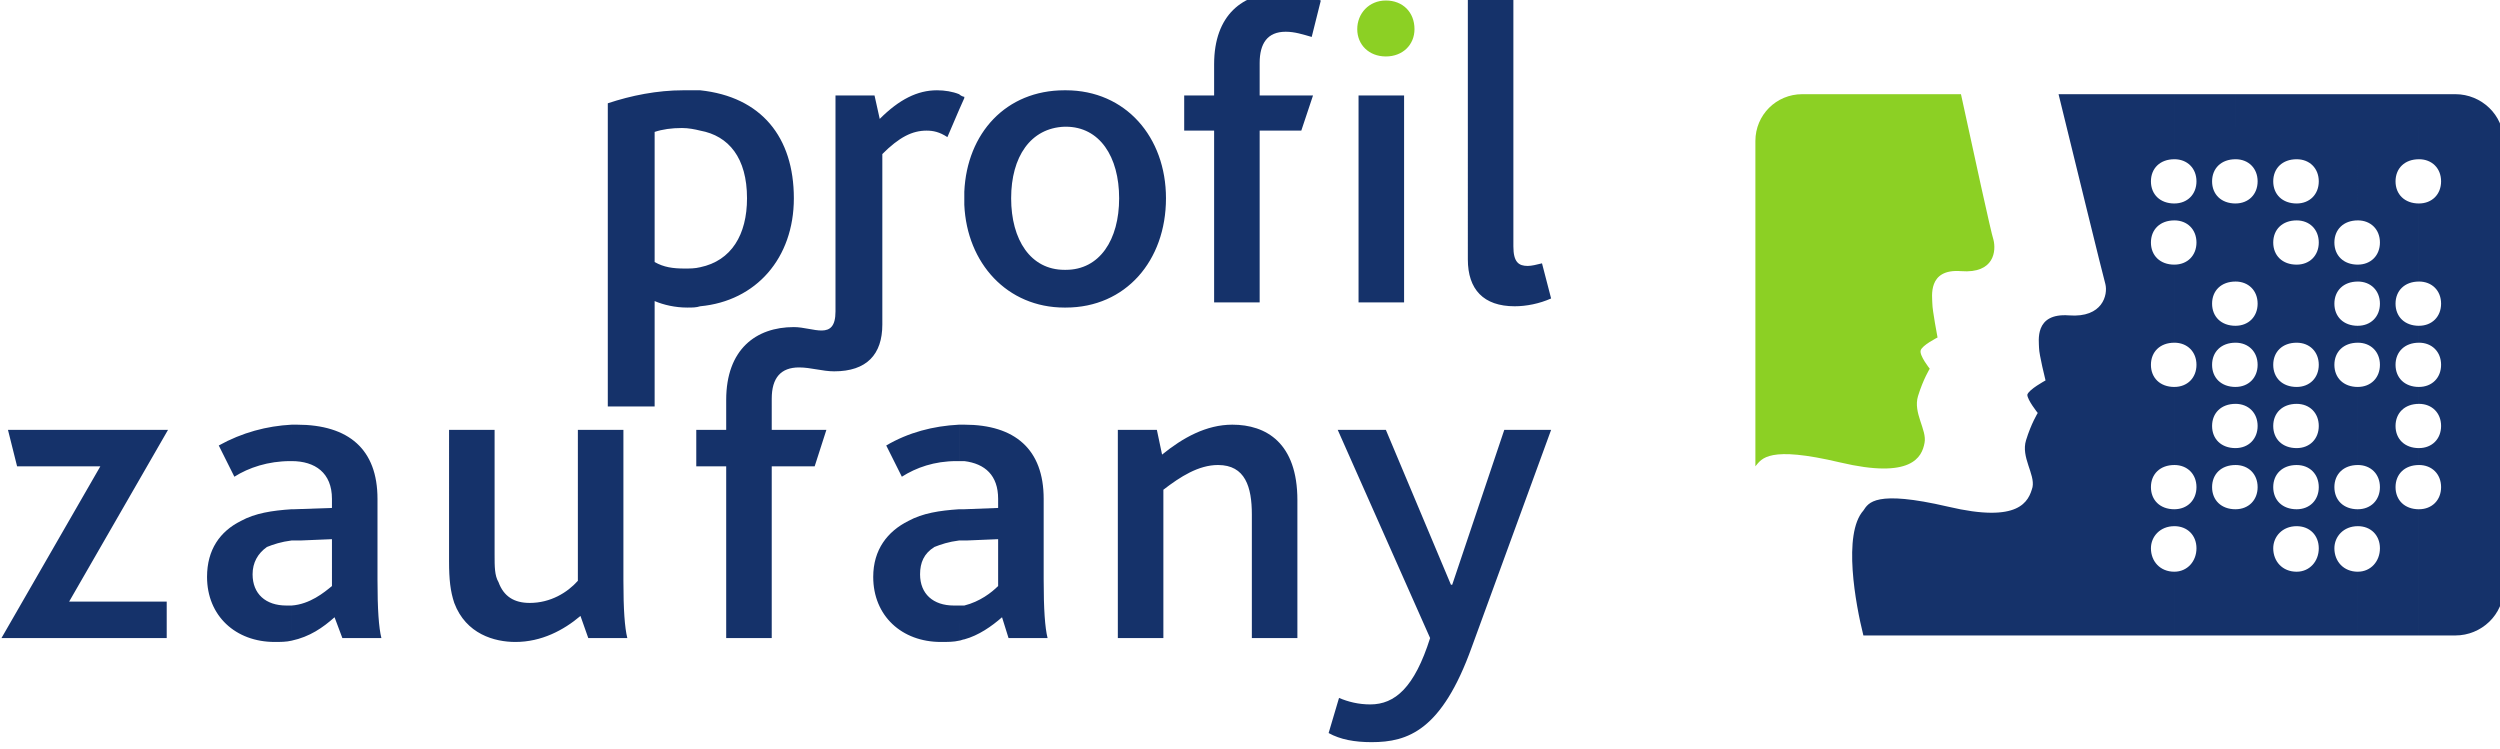
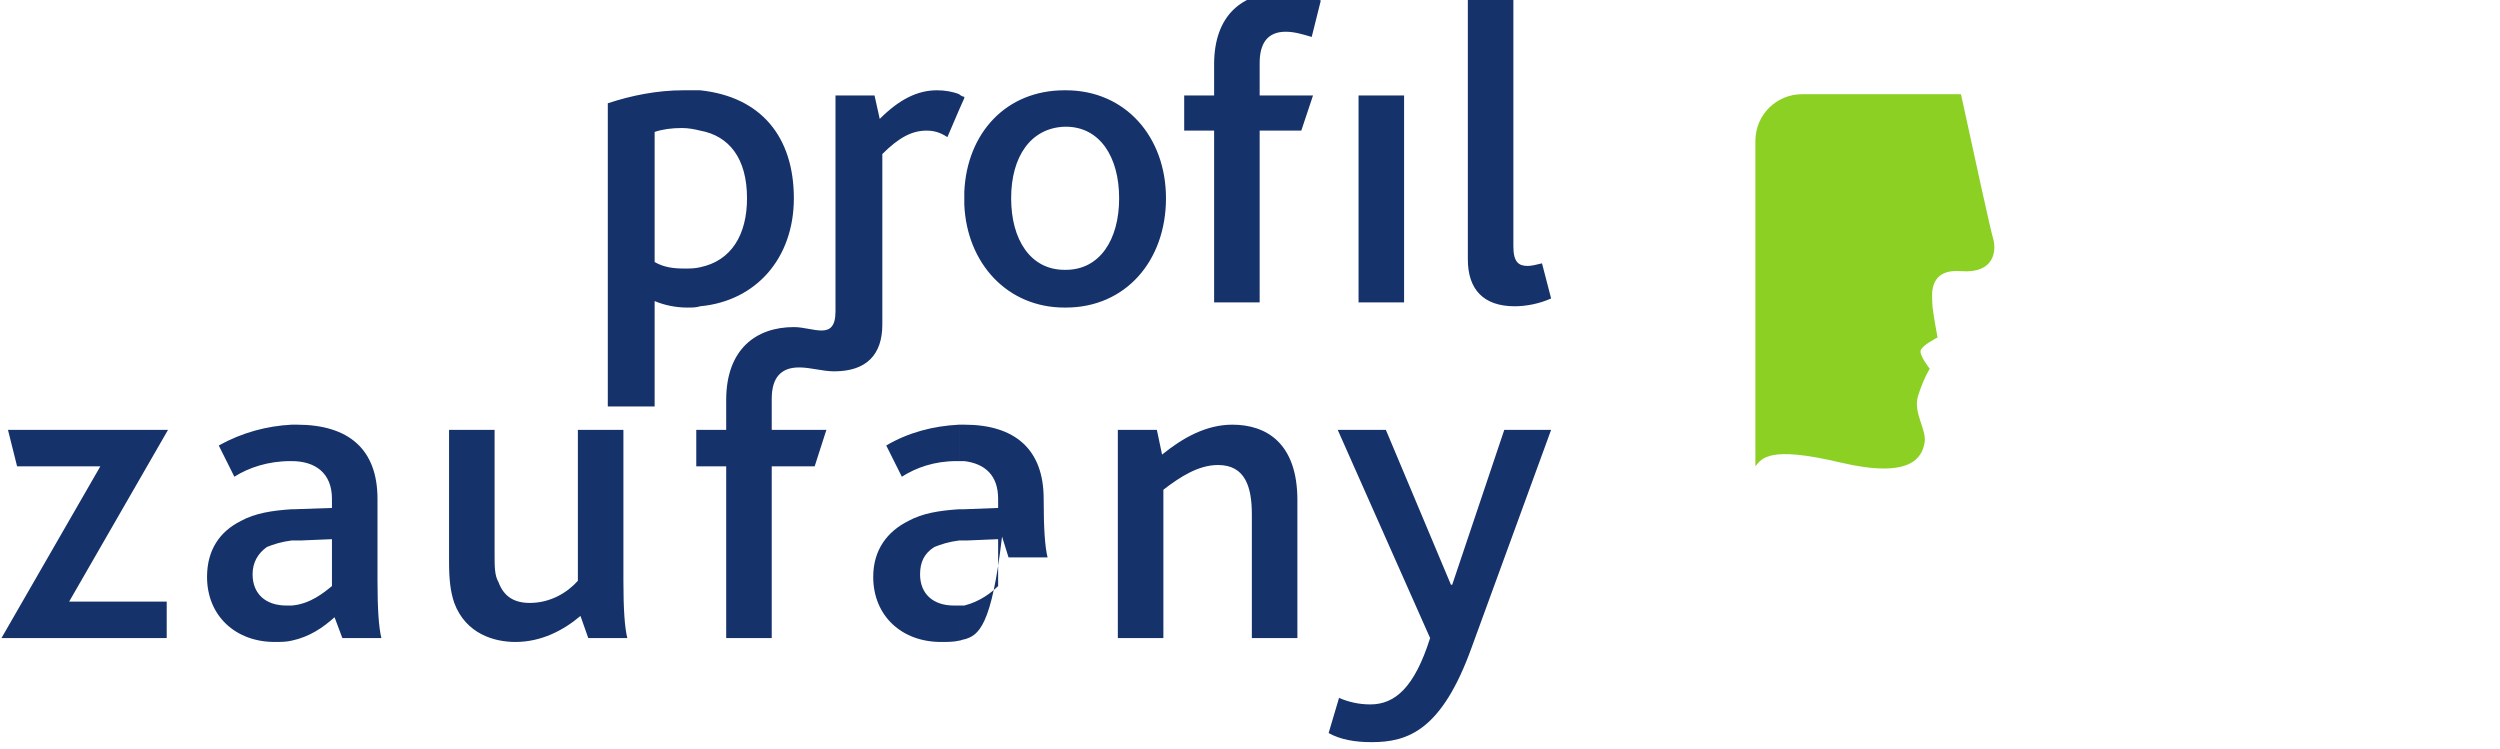
<svg xmlns="http://www.w3.org/2000/svg" xmlns:ns1="http://www.inkscape.org/namespaces/inkscape" xmlns:ns2="http://sodipodi.sourceforge.net/DTD/sodipodi-0.dtd" width="45.791mm" height="13.716mm" viewBox="0 0 45.791 13.716" version="1.1" id="svg3923" ns1:version="0.92.2 (5c3e80d, 2017-08-06)" ns2:docname="pz.svg">
  <defs id="defs3917" />
  <ns2:namedview id="base" pagecolor="#ffffff" bordercolor="#666666" borderopacity="1.0" ns1:pageopacity="0.0" ns1:pageshadow="2" ns1:zoom="2.8" ns1:cx="169.11213" ns1:cy="-13.502077" ns1:document-units="mm" ns1:current-layer="layer1" showgrid="false" ns1:window-width="1366" ns1:window-height="715" ns1:window-x="243" ns1:window-y="1192" ns1:window-maximized="1" />
  <g ns1:label="Layer 1" ns1:groupmode="layer" id="layer1" transform="translate(13.163,-3.211)">
    <g transform="matrix(0.331,0,0,-0.331,-46.016,166.913)" id="g3433">
      <g transform="translate(99.335,459.26)" id="g3101">
-         <path ns1:connector-curvature="0" id="path3103" style="fill:#15326a;fill-opacity:1;fill-rule:nonzero;stroke:none" d="m 0,0 h 9.144 v 2.016 h -5.4 L 9.216,11.52 H 0.36 L 0.864,9.504 H 5.472 Z M 16.056,7.128 V 5.4 C 15.48,5.328 15.048,5.184 14.688,5.04 14.184,4.68 13.896,4.176 13.896,3.528 c 0,-1.08 0.72,-1.728 1.872,-1.728 h 0.288 v -1.944 c -0.288,-0.072 -0.648,-0.072 -0.936,-0.072 -2.16,0 -3.744,1.44 -3.744,3.6 0,1.512 0.72,2.52 1.872,3.096 0.792,0.432 1.728,0.576 2.808,0.648 m 0,4.68 V 9.792 h -0.072 c -1.224,0 -2.304,-0.36 -3.096,-0.864 l -0.864,1.728 c 1.296,0.72 2.664,1.08 4.032,1.152 M 28.44,-0.216 c 1.44,0 2.664,0.648 3.6,1.44 L 32.472,0 h 2.16 c -0.144,0.576 -0.216,1.584 -0.216,3.168 v 8.352 h -2.52 V 3.168 C 31.32,2.52 30.384,1.944 29.232,1.944 c -0.864,0 -1.44,0.36 -1.728,1.152 -0.216,0.36 -0.216,0.864 -0.216,1.512 v 6.912 h -2.52 V 4.248 c 0,-1.008 0.072,-1.656 0.288,-2.304 0.648,-1.728 2.232,-2.16 3.384,-2.16 M 16.056,-0.144 V 1.8 c 1.008,0.072 1.8,0.72 2.232,1.08 V 5.472 L 16.56,5.4 H 16.056 V 7.128 H 16.2 L 18.288,7.2 v 0.504 c 0,1.44 -0.936,2.088 -2.232,2.088 v 2.016 h 0.288 c 2.88,0 4.464,-1.368 4.464,-4.104 V 3.24 c 0,-1.656 0.072,-2.664 0.216,-3.24 h -2.16 L 18.432,1.152 C 17.784,0.576 17.064,0.072 16.056,-0.144 m 22.608,9.648 h -0.216 v 2.016 h 0.216 z m 0,20.808 V 28.08 c -0.288,0.072 -0.648,0.144 -1.008,0.144 -0.576,0 -1.08,-0.072 -1.512,-0.216 v -7.2 c 0.504,-0.288 1.008,-0.36 1.656,-0.36 0.288,0 0.576,0 0.864,0.072 v -2.16 c -0.216,-0.072 -0.432,-0.072 -0.72,-0.072 -0.648,0 -1.296,0.144 -1.8,0.36 v -5.832 h -2.592 v 16.776 c 1.296,0.432 2.736,0.72 4.176,0.72 z m 0,-11.952 c 3.096,0.288 5.184,2.664 5.184,5.976 0,3.384 -1.8,5.616 -5.184,5.976 V 28.08 c 1.584,-0.288 2.592,-1.512 2.592,-3.744 0,-2.016 -0.864,-3.456 -2.592,-3.816 z M 52.992,7.128 C 51.912,7.056 50.976,6.912 50.184,6.48 49.032,5.904 48.24,4.896 48.24,3.384 c 0,-2.16 1.584,-3.6 3.744,-3.6 0.36,0 0.72,0 1.008,0.072 V 1.8 h -0.288 c -1.152,0 -1.872,0.648 -1.872,1.728 0,0.648 0.216,1.152 0.792,1.512 0.36,0.144 0.792,0.288 1.368,0.36 z m 0,4.68 c -1.44,-0.072 -2.808,-0.432 -4.032,-1.152 l 0.864,-1.728 c 0.792,0.504 1.8,0.864 3.024,0.864 h 0.144 z m 0,18.288 V 29.232 L 52.344,27.72 c -0.432,0.288 -0.792,0.36 -1.152,0.36 -0.792,0 -1.512,-0.36 -2.448,-1.296 v -3.312 -6.12 c 0,-1.656 -0.864,-2.592 -2.664,-2.592 -0.648,0 -1.296,0.216 -1.944,0.216 -1.008,0 -1.512,-0.576 -1.512,-1.728 V 11.52 h 3.024 L 45,9.504 H 42.624 V 0 h -2.52 v 9.504 h -1.44 v 2.016 h 1.44 v 1.656 c 0,2.808 1.656,4.032 3.744,4.032 1.08,0 2.304,-0.792 2.304,0.864 v 0.504 11.448 h 2.16 L 48.6,28.728 c 1.08,1.08 2.088,1.584 3.168,1.584 0.432,0 0.864,-0.072 1.224,-0.216 M 53.28,1.8 v -1.872 c -0.072,0 -0.216,-0.072 -0.288,-0.072 V 1.8 Z m 0,5.328 V 5.4 h -0.288 v 1.728 h 0.144 z m 0,2.664 h -0.289 v 2.016 h 0.289 z m 0,14.904 v -0.72 0.36 z m 0,5.256 V 29.88 l -0.288,-0.648 v 0.864 c 0.072,-0.072 0.216,-0.144 0.288,-0.144 m 0,-0.072 v 0.072 z m 0,-29.952 V 1.8 c 0.864,0.216 1.512,0.72 1.872,1.08 V 5.472 L 53.424,5.4 H 53.28 V 7.128 L 55.152,7.2 v 0.504 c 0,1.296 -0.72,1.944 -1.872,2.088 v 2.016 c 2.808,0 4.392,-1.368 4.392,-4.104 V 3.24 c 0,-1.656 0.072,-2.664 0.216,-3.24 h -2.16 l -0.36,1.152 C 54.792,0.648 54.072,0.144 53.28,-0.072 m 5.544,30.384 v -2.016 c -1.872,-0.072 -2.952,-1.656 -2.952,-3.96 0,-2.304 1.08,-3.96 2.952,-3.96 v -2.088 c -3.168,0 -5.4,2.448 -5.544,5.688 v 0.72 c 0.144,3.24 2.304,5.616 5.544,5.616 M 61.776,0 h 2.52 v 8.208 c 0.936,0.72 1.944,1.368 3.024,1.368 1.512,0 1.872,-1.224 1.872,-2.736 V 0 h 2.52 v 7.632 c 0,3.168 -1.728,4.176 -3.6,4.176 -1.44,0 -2.736,-0.72 -3.888,-1.656 l -0.288,1.368 h -2.16 z M 73.44,-5.256 c 0.648,-0.36 1.44,-0.504 2.376,-0.504 2.016,0 3.888,0.648 5.544,5.256 L 85.752,11.52 H 83.16 L 80.28,2.952 h -0.072 l -3.6,8.568 H 73.944 L 79.056,0 c -0.864,-2.736 -1.944,-3.672 -3.312,-3.672 -0.648,0 -1.224,0.144 -1.728,0.36 z m -6.336,23.832 h 2.52 v 9.504 h 2.304 l 0.648,1.944 h -2.952 v 1.8 c 0,1.08 0.432,1.728 1.44,1.728 0.504,0 0.936,-0.144 1.44,-0.288 l 0.504,2.016 c -0.72,0.288 -1.512,0.432 -2.232,0.432 -2.088,0 -3.672,-1.224 -3.672,-3.96 V 30.024 H 65.448 V 28.08 h 1.656 z m 7.992,0 h 2.52 v 11.448 h -2.52 z M 58.824,18.288 v 2.088 h 0.072 c 1.872,0 2.952,1.656 2.952,3.96 0,2.304 -1.08,3.96 -2.952,3.96 h -0.072 v 2.016 h 0.072 c 3.312,0 5.544,-2.592 5.544,-5.976 0,-3.456 -2.232,-6.048 -5.544,-6.048 z m 22.32,2.664 c 0,-1.656 0.864,-2.592 2.592,-2.592 0.648,0 1.368,0.144 2.016,0.432 l -0.504,1.944 c -0.288,-0.072 -0.576,-0.144 -0.792,-0.144 -0.504,0 -0.792,0.216 -0.792,1.08 v 14.04 h -2.52 z" />
+         <path ns1:connector-curvature="0" id="path3103" style="fill:#15326a;fill-opacity:1;fill-rule:nonzero;stroke:none" d="m 0,0 h 9.144 v 2.016 h -5.4 L 9.216,11.52 H 0.36 L 0.864,9.504 H 5.472 Z M 16.056,7.128 V 5.4 C 15.48,5.328 15.048,5.184 14.688,5.04 14.184,4.68 13.896,4.176 13.896,3.528 c 0,-1.08 0.72,-1.728 1.872,-1.728 h 0.288 v -1.944 c -0.288,-0.072 -0.648,-0.072 -0.936,-0.072 -2.16,0 -3.744,1.44 -3.744,3.6 0,1.512 0.72,2.52 1.872,3.096 0.792,0.432 1.728,0.576 2.808,0.648 m 0,4.68 V 9.792 h -0.072 c -1.224,0 -2.304,-0.36 -3.096,-0.864 l -0.864,1.728 c 1.296,0.72 2.664,1.08 4.032,1.152 M 28.44,-0.216 c 1.44,0 2.664,0.648 3.6,1.44 L 32.472,0 h 2.16 c -0.144,0.576 -0.216,1.584 -0.216,3.168 v 8.352 h -2.52 V 3.168 C 31.32,2.52 30.384,1.944 29.232,1.944 c -0.864,0 -1.44,0.36 -1.728,1.152 -0.216,0.36 -0.216,0.864 -0.216,1.512 v 6.912 h -2.52 V 4.248 c 0,-1.008 0.072,-1.656 0.288,-2.304 0.648,-1.728 2.232,-2.16 3.384,-2.16 M 16.056,-0.144 V 1.8 c 1.008,0.072 1.8,0.72 2.232,1.08 V 5.472 L 16.56,5.4 H 16.056 V 7.128 H 16.2 L 18.288,7.2 v 0.504 c 0,1.44 -0.936,2.088 -2.232,2.088 v 2.016 h 0.288 c 2.88,0 4.464,-1.368 4.464,-4.104 V 3.24 c 0,-1.656 0.072,-2.664 0.216,-3.24 h -2.16 L 18.432,1.152 C 17.784,0.576 17.064,0.072 16.056,-0.144 m 22.608,9.648 h -0.216 v 2.016 h 0.216 z m 0,20.808 V 28.08 c -0.288,0.072 -0.648,0.144 -1.008,0.144 -0.576,0 -1.08,-0.072 -1.512,-0.216 v -7.2 c 0.504,-0.288 1.008,-0.36 1.656,-0.36 0.288,0 0.576,0 0.864,0.072 v -2.16 c -0.216,-0.072 -0.432,-0.072 -0.72,-0.072 -0.648,0 -1.296,0.144 -1.8,0.36 v -5.832 h -2.592 v 16.776 c 1.296,0.432 2.736,0.72 4.176,0.72 z m 0,-11.952 c 3.096,0.288 5.184,2.664 5.184,5.976 0,3.384 -1.8,5.616 -5.184,5.976 V 28.08 c 1.584,-0.288 2.592,-1.512 2.592,-3.744 0,-2.016 -0.864,-3.456 -2.592,-3.816 z M 52.992,7.128 C 51.912,7.056 50.976,6.912 50.184,6.48 49.032,5.904 48.24,4.896 48.24,3.384 c 0,-2.16 1.584,-3.6 3.744,-3.6 0.36,0 0.72,0 1.008,0.072 V 1.8 h -0.288 c -1.152,0 -1.872,0.648 -1.872,1.728 0,0.648 0.216,1.152 0.792,1.512 0.36,0.144 0.792,0.288 1.368,0.36 z m 0,4.68 c -1.44,-0.072 -2.808,-0.432 -4.032,-1.152 l 0.864,-1.728 c 0.792,0.504 1.8,0.864 3.024,0.864 h 0.144 z m 0,18.288 V 29.232 L 52.344,27.72 c -0.432,0.288 -0.792,0.36 -1.152,0.36 -0.792,0 -1.512,-0.36 -2.448,-1.296 v -3.312 -6.12 c 0,-1.656 -0.864,-2.592 -2.664,-2.592 -0.648,0 -1.296,0.216 -1.944,0.216 -1.008,0 -1.512,-0.576 -1.512,-1.728 V 11.52 h 3.024 L 45,9.504 H 42.624 V 0 h -2.52 v 9.504 h -1.44 v 2.016 h 1.44 v 1.656 c 0,2.808 1.656,4.032 3.744,4.032 1.08,0 2.304,-0.792 2.304,0.864 v 0.504 11.448 h 2.16 L 48.6,28.728 c 1.08,1.08 2.088,1.584 3.168,1.584 0.432,0 0.864,-0.072 1.224,-0.216 M 53.28,1.8 v -1.872 c -0.072,0 -0.216,-0.072 -0.288,-0.072 V 1.8 Z m 0,5.328 V 5.4 h -0.288 v 1.728 h 0.144 z m 0,2.664 h -0.289 v 2.016 h 0.289 z m 0,14.904 v -0.72 0.36 z m 0,5.256 V 29.88 l -0.288,-0.648 v 0.864 c 0.072,-0.072 0.216,-0.144 0.288,-0.144 m 0,-0.072 v 0.072 z m 0,-29.952 V 1.8 c 0.864,0.216 1.512,0.72 1.872,1.08 V 5.472 L 53.424,5.4 H 53.28 V 7.128 L 55.152,7.2 v 0.504 c 0,1.296 -0.72,1.944 -1.872,2.088 v 2.016 c 2.808,0 4.392,-1.368 4.392,-4.104 c 0,-1.656 0.072,-2.664 0.216,-3.24 h -2.16 l -0.36,1.152 C 54.792,0.648 54.072,0.144 53.28,-0.072 m 5.544,30.384 v -2.016 c -1.872,-0.072 -2.952,-1.656 -2.952,-3.96 0,-2.304 1.08,-3.96 2.952,-3.96 v -2.088 c -3.168,0 -5.4,2.448 -5.544,5.688 v 0.72 c 0.144,3.24 2.304,5.616 5.544,5.616 M 61.776,0 h 2.52 v 8.208 c 0.936,0.72 1.944,1.368 3.024,1.368 1.512,0 1.872,-1.224 1.872,-2.736 V 0 h 2.52 v 7.632 c 0,3.168 -1.728,4.176 -3.6,4.176 -1.44,0 -2.736,-0.72 -3.888,-1.656 l -0.288,1.368 h -2.16 z M 73.44,-5.256 c 0.648,-0.36 1.44,-0.504 2.376,-0.504 2.016,0 3.888,0.648 5.544,5.256 L 85.752,11.52 H 83.16 L 80.28,2.952 h -0.072 l -3.6,8.568 H 73.944 L 79.056,0 c -0.864,-2.736 -1.944,-3.672 -3.312,-3.672 -0.648,0 -1.224,0.144 -1.728,0.36 z m -6.336,23.832 h 2.52 v 9.504 h 2.304 l 0.648,1.944 h -2.952 v 1.8 c 0,1.08 0.432,1.728 1.44,1.728 0.504,0 0.936,-0.144 1.44,-0.288 l 0.504,2.016 c -0.72,0.288 -1.512,0.432 -2.232,0.432 -2.088,0 -3.672,-1.224 -3.672,-3.96 V 30.024 H 65.448 V 28.08 h 1.656 z m 7.992,0 h 2.52 v 11.448 h -2.52 z M 58.824,18.288 v 2.088 h 0.072 c 1.872,0 2.952,1.656 2.952,3.96 0,2.304 -1.08,3.96 -2.952,3.96 h -0.072 v 2.016 h 0.072 c 3.312,0 5.544,-2.592 5.544,-5.976 0,-3.456 -2.232,-6.048 -5.544,-6.048 z m 22.32,2.664 c 0,-1.656 0.864,-2.592 2.592,-2.592 0.648,0 1.368,0.144 2.016,0.432 l -0.504,1.944 c -0.288,-0.072 -0.576,-0.144 -0.792,-0.144 -0.504,0 -0.792,0.216 -0.792,1.08 v 14.04 h -2.52 z" />
      </g>
      <g transform="translate(175.943,491.444)" id="g3105">
-         <path ns1:connector-curvature="0" id="path3107" style="fill:#8cd024;fill-opacity:1;fill-rule:nonzero;stroke:none" d="M 0,0 C 0.936,0 1.584,0.648 1.584,1.512 1.584,2.448 0.936,3.096 0,3.096 -0.936,3.096 -1.584,2.376 -1.584,1.512 -1.584,0.648 -0.936,0 0,0" />
-       </g>
+         </g>
      <g transform="translate(213.167,489.356)" id="g3109">
-         <path ns1:connector-curvature="0" id="path3111" style="fill:#15326a;fill-opacity:1;fill-rule:evenodd;stroke:none" d="m 0,0 h 6.408 v -3.6 c -0.792,0 -1.296,-0.504 -1.296,-1.224 0,-0.72 0.504,-1.224 1.296,-1.224 v -0.936 c -0.792,0 -1.296,-0.504 -1.296,-1.224 0,-0.72 0.504,-1.224 1.296,-1.224 v -4.32 c -0.792,0 -1.296,-0.504 -1.296,-1.224 0,-0.72 0.504,-1.224 1.296,-1.224 v -4.32 c -0.792,0 -1.296,-0.504 -1.296,-1.224 0,-0.72 0.504,-1.224 1.296,-1.224 v -0.936 c -0.792,0 -1.296,-0.576 -1.296,-1.224 0,-0.72 0.504,-1.296 1.296,-1.296 v -3.528 H -10.8 c -0.432,1.728 -1.152,5.616 0,6.912 0.288,0.432 0.648,1.152 4.68,0.216 3.96,-0.936 4.464,0.288 4.68,1.08 0.144,0.72 -0.648,1.656 -0.36,2.592 0.288,0.936 0.648,1.512 0.648,1.512 0,0 -0.576,0.72 -0.576,1.008 0.072,0.288 1.008,0.792 1.008,0.792 0,0 -0.36,1.44 -0.36,1.8 0,0.36 -0.288,1.944 1.656,1.8 1.872,-0.144 2.16,1.152 2.016,1.728 C 2.448,-10.008 0.864,-3.528 0,0 M 6.408,0 H 9.792 V -3.6 C 9,-3.6 8.496,-4.104 8.496,-4.824 8.496,-5.544 9,-6.048 9.792,-6.048 v -4.32 c -0.792,0 -1.296,-0.504 -1.296,-1.224 0,-0.72 0.504,-1.224 1.296,-1.224 v -0.936 c -0.792,0 -1.296,-0.504 -1.296,-1.224 0,-0.72 0.504,-1.224 1.296,-1.224 v -0.936 c -0.792,0 -1.296,-0.504 -1.296,-1.224 0,-0.72 0.504,-1.224 1.296,-1.224 v -0.936 c -0.792,0 -1.296,-0.504 -1.296,-1.224 0,-0.72 0.504,-1.224 1.296,-1.224 v -6.984 H 6.408 v 3.528 c 0.72,0 1.224,0.576 1.224,1.296 0,0.72 -0.504,1.224 -1.224,1.224 v 0.936 c 0.72,0 1.224,0.504 1.224,1.224 0,0.72 -0.504,1.224 -1.224,1.224 v 4.32 c 0.72,0 1.224,0.504 1.224,1.224 0,0.72 -0.504,1.224 -1.224,1.224 v 4.32 c 0.72,0 1.224,0.504 1.224,1.224 0,0.72 -0.504,1.224 -1.224,1.224 v 0.936 c 0.72,0 1.224,0.504 1.224,1.224 0,0.72 -0.504,1.224 -1.224,1.224 z m 3.384,0 h 3.384 v -3.6 c -0.792,0 -1.296,-0.504 -1.296,-1.224 0,-0.72 0.504,-1.224 1.296,-1.224 v -0.936 c -0.792,0 -1.296,-0.504 -1.296,-1.224 0,-0.72 0.504,-1.224 1.296,-1.224 v -4.32 c -0.792,0 -1.296,-0.504 -1.296,-1.224 0,-0.72 0.504,-1.224 1.296,-1.224 v -0.936 c -0.792,0 -1.296,-0.504 -1.296,-1.224 0,-0.72 0.504,-1.224 1.296,-1.224 v -0.936 c -0.792,0 -1.296,-0.504 -1.296,-1.224 0,-0.72 0.504,-1.224 1.296,-1.224 v -0.936 c -0.792,0 -1.296,-0.576 -1.296,-1.224 0,-0.72 0.504,-1.296 1.296,-1.296 v -3.528 H 9.792 v 6.984 c 0.72,0 1.224,0.504 1.224,1.224 0,0.72 -0.504,1.224 -1.224,1.224 v 0.936 c 0.72,0 1.224,0.504 1.224,1.224 0,0.72 -0.504,1.224 -1.224,1.224 v 0.936 c 0.72,0 1.224,0.504 1.224,1.224 0,0.72 -0.504,1.224 -1.224,1.224 v 0.936 c 0.72,0 1.224,0.504 1.224,1.224 0,0.72 -0.504,1.224 -1.224,1.224 v 4.32 c 0.72,0 1.224,0.504 1.224,1.224 0,0.72 -0.504,1.224 -1.224,1.224 z m 3.384,0 h 3.384 v -6.984 c -0.792,0 -1.296,-0.504 -1.296,-1.224 0,-0.72 0.504,-1.224 1.296,-1.224 v -0.936 c -0.792,0 -1.296,-0.504 -1.296,-1.224 0,-0.72 0.504,-1.224 1.296,-1.224 v -0.936 c -0.792,0 -1.296,-0.504 -1.296,-1.224 0,-0.72 0.504,-1.224 1.296,-1.224 v -4.32 c -0.792,0 -1.296,-0.504 -1.296,-1.224 0,-0.72 0.504,-1.224 1.296,-1.224 v -0.936 c -0.792,0 -1.296,-0.576 -1.296,-1.224 0,-0.72 0.504,-1.296 1.296,-1.296 v -3.528 h -3.384 v 3.528 c 0.72,0 1.224,0.576 1.224,1.296 0,0.72 -0.504,1.224 -1.224,1.224 v 0.936 c 0.72,0 1.224,0.504 1.224,1.224 0,0.72 -0.504,1.224 -1.224,1.224 v 0.936 c 0.72,0 1.224,0.504 1.224,1.224 0,0.72 -0.504,1.224 -1.224,1.224 v 0.936 c 0.72,0 1.224,0.504 1.224,1.224 0,0.72 -0.504,1.224 -1.224,1.224 v 4.32 c 0.72,0 1.224,0.504 1.224,1.224 0,0.72 -0.504,1.224 -1.224,1.224 v 0.936 c 0.72,0 1.224,0.504 1.224,1.224 0,0.72 -0.504,1.224 -1.224,1.224 z m 3.384,0 h 3.384 v -3.6 c -0.792,0 -1.296,-0.504 -1.296,-1.224 0,-0.72 0.504,-1.224 1.296,-1.224 v -4.32 c -0.792,0 -1.296,-0.504 -1.296,-1.224 0,-0.72 0.504,-1.224 1.296,-1.224 v -0.936 c -0.792,0 -1.296,-0.504 -1.296,-1.224 0,-0.72 0.504,-1.224 1.296,-1.224 v -0.936 c -0.792,0 -1.296,-0.504 -1.296,-1.224 0,-0.72 0.504,-1.224 1.296,-1.224 v -0.936 c -0.792,0 -1.296,-0.504 -1.296,-1.224 0,-0.72 0.504,-1.224 1.296,-1.224 v -6.984 H 16.56 v 3.528 c 0.72,0 1.224,0.576 1.224,1.296 0,0.72 -0.504,1.224 -1.224,1.224 v 0.936 c 0.72,0 1.224,0.504 1.224,1.224 0,0.72 -0.504,1.224 -1.224,1.224 v 4.32 c 0.72,0 1.224,0.504 1.224,1.224 0,0.72 -0.504,1.224 -1.224,1.224 v 0.936 c 0.72,0 1.224,0.504 1.224,1.224 0,0.72 -0.504,1.224 -1.224,1.224 v 0.936 c 0.72,0 1.224,0.504 1.224,1.224 0,0.72 -0.504,1.224 -1.224,1.224 z m 3.384,0 h 2.016 c 1.44,0 2.664,-1.152 2.664,-2.592 V -27.36 c 0,-1.44 -1.224,-2.592 -2.664,-2.592 h -2.016 v 6.984 c 0.72,0 1.224,0.504 1.224,1.224 0,0.72 -0.504,1.224 -1.224,1.224 v 0.936 c 0.72,0 1.224,0.504 1.224,1.224 0,0.72 -0.504,1.224 -1.224,1.224 v 0.936 c 0.72,0 1.224,0.504 1.224,1.224 0,0.72 -0.504,1.224 -1.224,1.224 v 0.936 c 0.72,0 1.224,0.504 1.224,1.224 0,0.72 -0.504,1.224 -1.224,1.224 v 4.32 c 0.72,0 1.224,0.504 1.224,1.224 0,0.72 -0.504,1.224 -1.224,1.224 z" />
-       </g>
+         </g>
      <g transform="translate(198.983,489.356)" id="g3113">
        <path ns1:connector-curvature="0" id="path3115" style="fill:#8cd024;fill-opacity:1;fill-rule:evenodd;stroke:none" d="m 0,0 h 8.784 c 0.72,-3.312 1.656,-7.632 1.8,-8.064 0.144,-0.576 0.072,-1.872 -1.8,-1.728 -1.872,0.144 -1.584,-1.44 -1.584,-1.8 0,-0.36 0.288,-1.872 0.288,-1.872 0,0 -0.864,-0.432 -0.936,-0.72 -0.072,-0.288 0.504,-1.008 0.504,-1.008 0,0 -0.36,-0.576 -0.648,-1.512 -0.288,-0.936 0.504,-1.872 0.36,-2.592 -0.144,-0.792 -0.72,-2.016 -4.68,-1.08 -3.96,0.936 -4.32,0.216 -4.68,-0.216 v -0.072 18.072 C -2.592,-1.152 -1.44,0 0,0" />
      </g>
    </g>
  </g>
</svg>